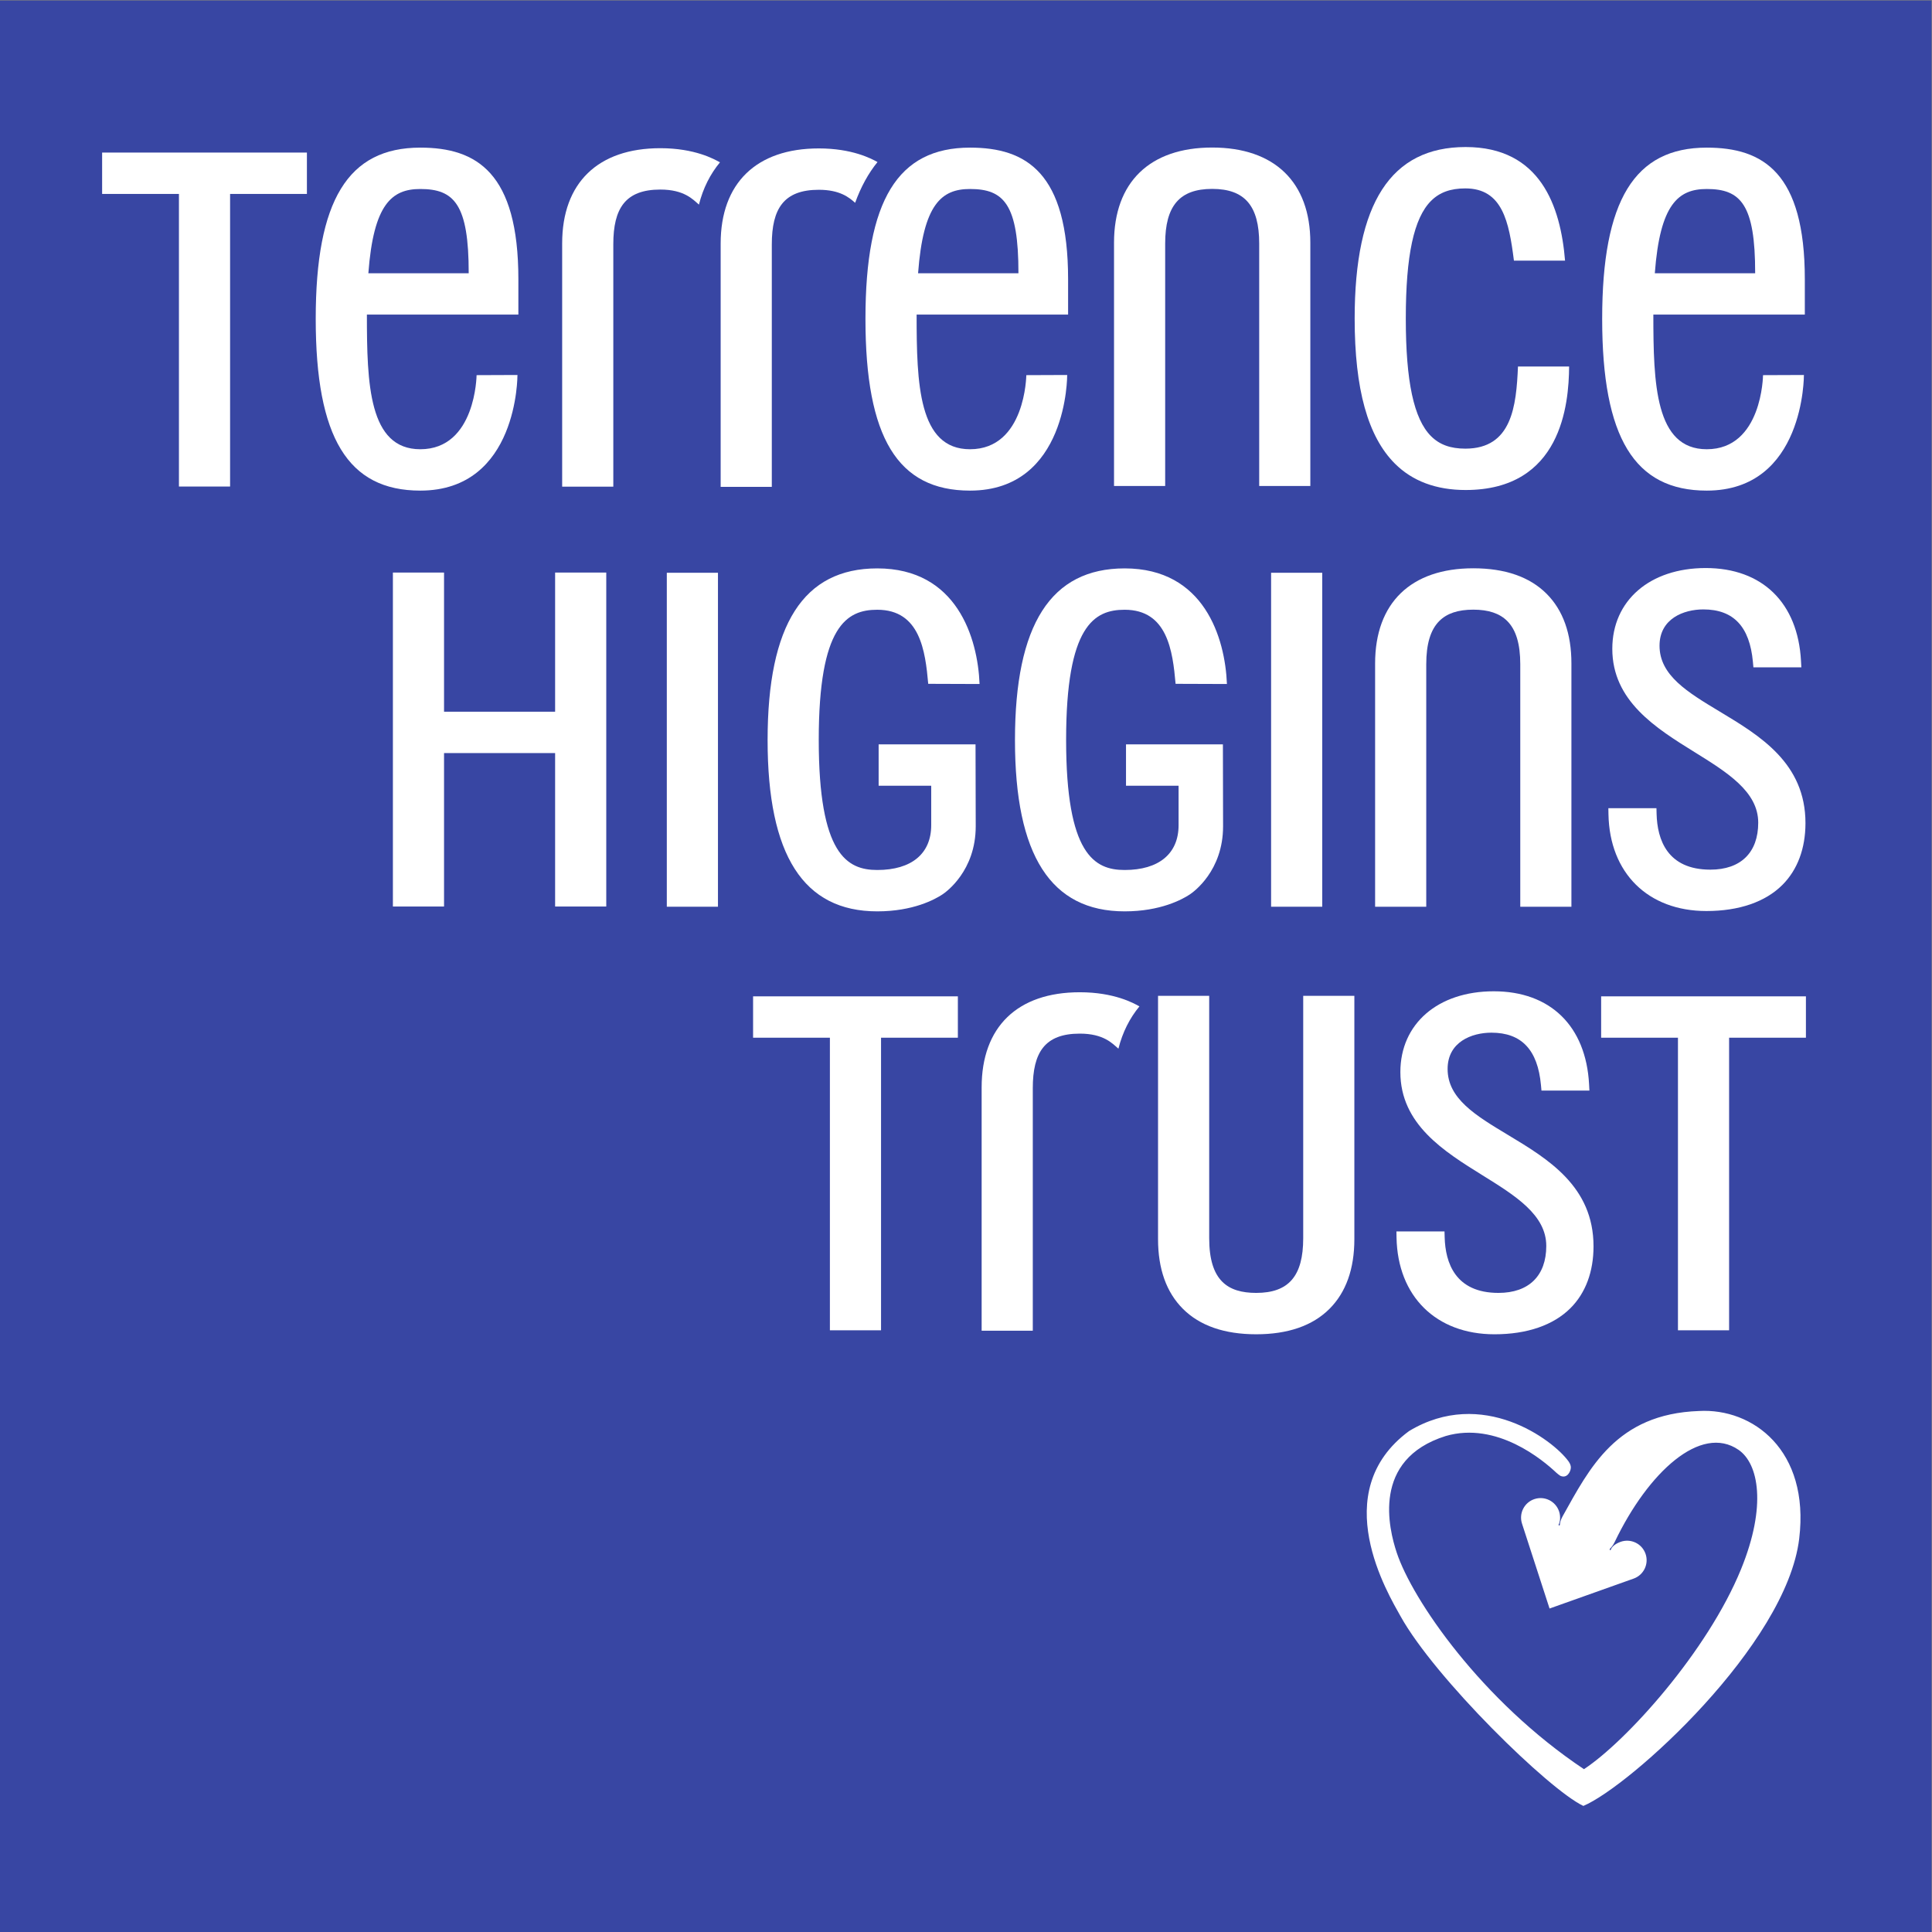
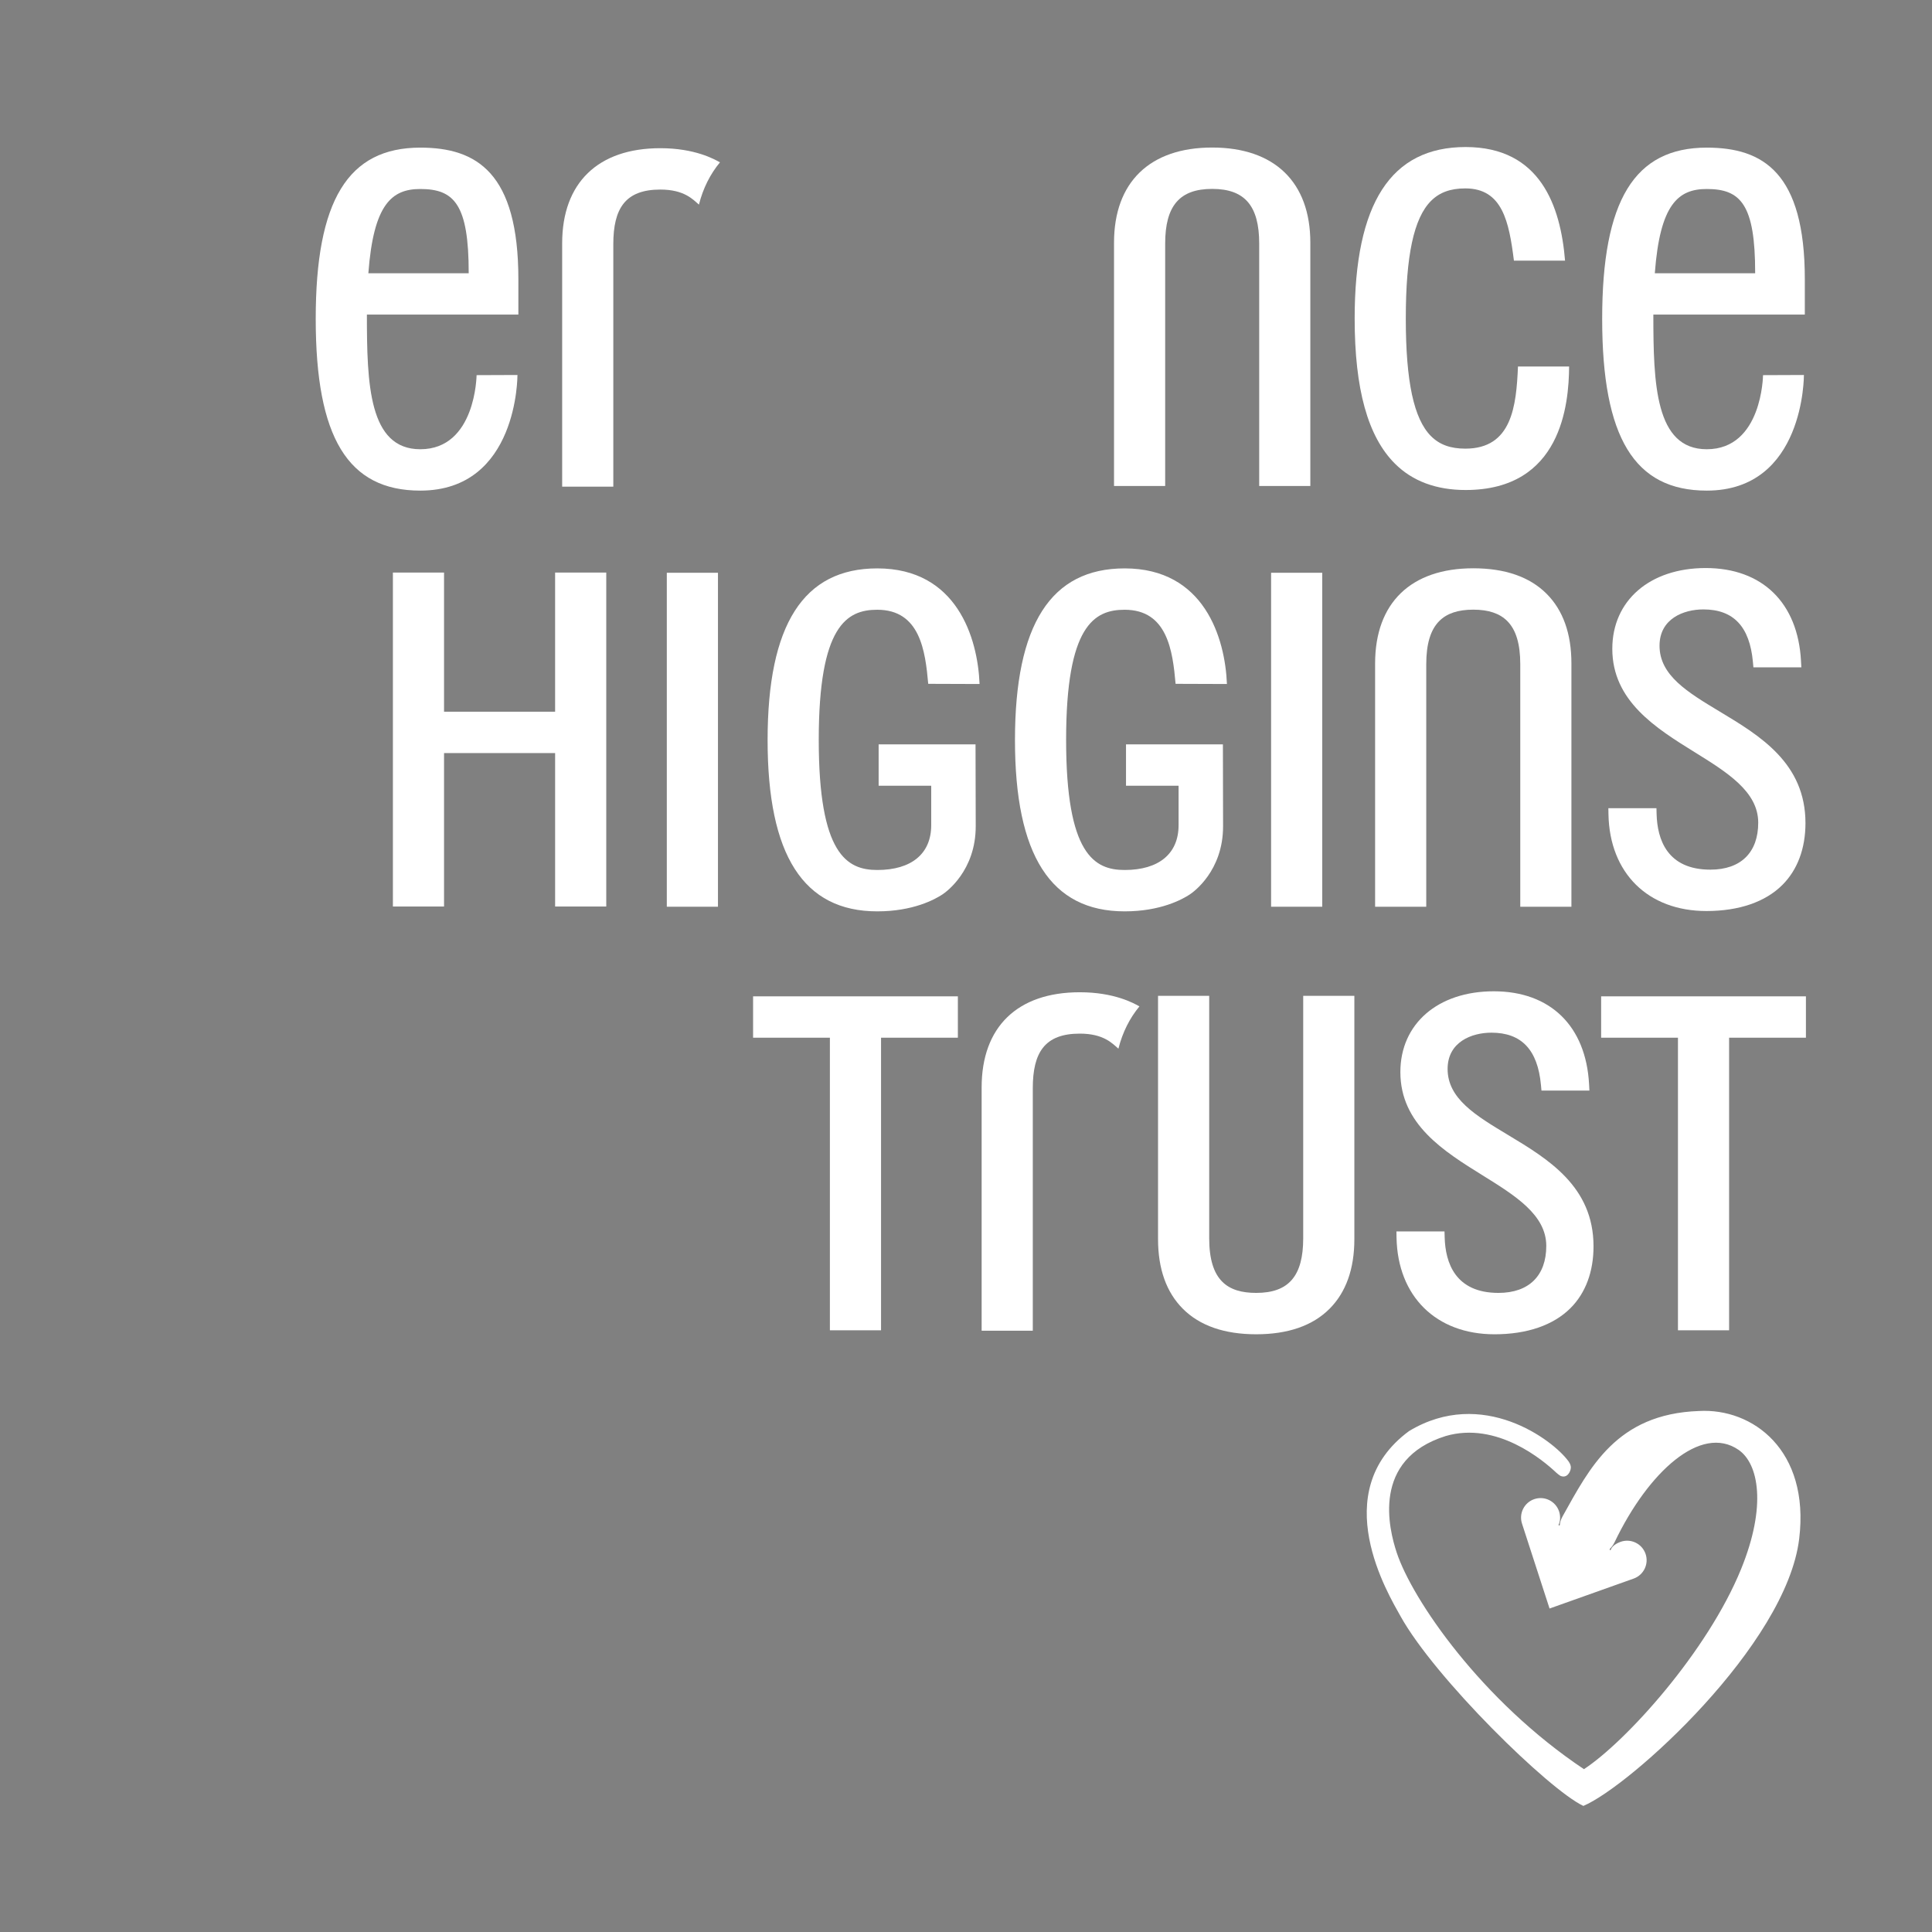
<svg xmlns="http://www.w3.org/2000/svg" viewBox="0 0 113.387 113.387" height="113.387" width="113.387" xml:space="preserve" id="svg2" version="1.1">
  <rect x="0" y="0" width="113.387" height="113.387" fill="#808080" stroke="none" />
  <defs id="defs6" />
  <g transform="matrix(1.333,0,0,-1.333,0,113.387)" id="g10">
    <g transform="scale(0.1)" id="g12">
-       <path id="path14" style="fill:#3846a3;fill-opacity:1;fill-rule:nonzero;stroke:none" d="M -0.004,850.391 H 850.395 V 0 H -0.004 v 850.391" />
-       <path id="path16" style="fill:#ffffff;fill-opacity:1;fill-rule:nonzero;stroke:none" d="M 44.965,783.445 V 765.23 H 78.781 V 636.406 H 101.301 V 765.23 h 33.824 v 18.215 H 44.965" />
      <path id="path18" style="fill:#ffffff;fill-opacity:1;fill-rule:nonzero;stroke:none" d="m 645.277,785.879 c -32.871,0 -48.851,-24.695 -48.851,-75.508 0,-31.058 5.789,-51.953 17.707,-63.867 7.715,-7.719 18.195,-11.629 31.144,-11.629 42.211,0 45.45,37.797 45.567,54.371 -7.219,0 -15.422,0 -22.516,0 -0.742,-17.422 -2.644,-36.16 -23.168,-36.16 -6.555,0 -11.355,1.742 -15.105,5.492 -7.582,7.586 -11.114,24.043 -11.114,51.793 0,27.762 3.536,44.215 11.114,51.797 3.75,3.75 8.55,5.496 15.105,5.496 16.336,0 19.227,-14.664 21.387,-31.805 7.25,0 15.625,0 22.512,0 -1.977,23.996 -10.86,50.02 -43.782,50.02" />
      <path id="path20" style="fill:#ffffff;fill-opacity:1;fill-rule:nonzero;stroke:none" d="M 244.406,598.531 V 537.266 H 195.5 v 61.265 H 172.984 V 451.496 H 195.5 v 67.559 h 48.906 v -67.559 h 22.516 v 147.035 h -22.516" />
      <path id="path22" style="fill:#ffffff;fill-opacity:1;fill-rule:nonzero;stroke:none" d="m 559.633,451.406 h 22.519 V 598.438 H 559.633 V 451.406" />
      <path id="path24" style="fill:#ffffff;fill-opacity:1;fill-rule:nonzero;stroke:none" d="m 293.582,451.406 h 22.52 v 147.032 h -22.52 V 451.406" />
      <path id="path26" style="fill:#ffffff;fill-opacity:1;fill-rule:nonzero;stroke:none" d="m 792.941,559.602 c -1.371,25.621 -17.058,40.918 -41.957,40.918 -24.597,0 -41.125,-14.297 -41.125,-35.571 0,-22.984 19.227,-34.922 36.188,-45.453 14.43,-8.957 28.058,-17.414 28.058,-31.082 0,-13.148 -7.675,-20.687 -21.058,-20.687 -19.035,0 -23.387,13.308 -23.684,24.48 l -0.066,2.578 h -21.172 l 0.047,-2.695 c 0.484,-25.867 17.406,-42.578 43.121,-42.578 14.363,0 25.941,3.984 33.48,11.519 6.625,6.633 10.133,16.032 10.133,27.188 0,26.41 -20.035,38.457 -37.707,49.082 -14.242,8.566 -26.543,15.961 -26.543,29.019 0,11.918 10.637,15.985 19.289,15.985 13.262,0 20.399,-7.551 21.821,-23.09 l 0.218,-2.406 h 21.11 l -0.153,2.793" />
      <path id="path28" style="fill:#ffffff;fill-opacity:1;fill-rule:nonzero;stroke:none" d="m 699.633,373.254 c -1.379,25.617 -17.063,40.918 -41.957,40.918 -24.602,0 -41.129,-14.297 -41.129,-35.57 0,-22.985 19.226,-34.918 36.183,-45.45 14.43,-8.961 28.059,-17.418 28.059,-31.086 0,-13.148 -7.676,-20.687 -21.055,-20.687 -19.039,0 -23.382,13.316 -23.679,24.48 l -0.071,2.579 h -21.171 l 0.046,-2.696 c 0.481,-25.867 17.411,-42.582 43.121,-42.582 14.364,0 25.938,3.988 33.477,11.528 6.633,6.628 10.133,16.027 10.133,27.179 0,26.414 -20.031,38.461 -37.699,49.086 -14.246,8.57 -26.543,15.969 -26.543,29.02 0,11.918 10.632,15.98 19.281,15.98 13.266,0 20.406,-7.547 21.82,-23.086 l 0.223,-2.406 h 21.109 l -0.148,2.793" />
      <path id="path30" style="fill:#ffffff;fill-opacity:1;fill-rule:nonzero;stroke:none" d="m 331.566,411.949 v -18.211 h 33.817 v -128.82 h 22.519 v 128.82 h 33.825 v 18.211 h -90.161" />
      <path id="path32" style="fill:#ffffff;fill-opacity:1;fill-rule:nonzero;stroke:none" d="m 509.859,305.047 c 0,-13.098 3.68,-23.414 10.942,-30.672 7.433,-7.441 18.293,-11.211 32.273,-11.211 13.981,0 24.844,3.77 32.281,11.211 7.254,7.258 10.938,17.574 10.938,30.672 v 107.137 h -22.52 V 305.441 c 0,-16.64 -6.382,-24.062 -20.699,-24.062 -12.523,0 -20.691,5.391 -20.691,24.062 V 412.184 H 509.859 V 305.047" />
      <path id="path34" style="fill:#ffffff;fill-opacity:1;fill-rule:nonzero;stroke:none" d="m 704.945,411.949 v -18.211 h 33.821 v -128.82 h 22.519 v 128.82 h 33.82 v 18.211 h -90.16" />
      <path id="path36" style="fill:#ffffff;fill-opacity:1;fill-rule:nonzero;stroke:none" d="m 691.859,558.527 c 0,13.094 -3.683,23.414 -10.937,30.672 -7.438,7.438 -18.301,11.211 -32.277,11.211 -27.465,0 -43.215,-15.265 -43.215,-41.883 V 451.395 h 22.515 v 106.742 c 0,8.965 1.883,15.199 5.743,19.062 3.367,3.364 8.253,5 14.957,5 6.699,0 11.585,-1.636 14.953,-5 3.863,-3.863 5.742,-10.097 5.742,-19.062 V 451.395 h 22.519 v 107.132" />
      <path id="path38" style="fill:#ffffff;fill-opacity:1;fill-rule:nonzero;stroke:none" d="m 576.91,743.781 c 0,26.617 -15.75,41.879 -43.211,41.879 -27.465,0 -43.219,-15.262 -43.219,-41.879 V 636.641 H 513 v 106.746 c 0,16.64 6.383,24.062 20.699,24.062 14.313,0 20.699,-7.422 20.699,-24.062 V 636.641 h 22.512 v 107.14" />
      <path id="path40" style="fill:#ffffff;fill-opacity:1;fill-rule:nonzero;stroke:none" d="m 316.98,779.141 c -4.265,-5.161 -7.417,-11.336 -9.257,-18.614 -2.653,2.297 -6.5,6.629 -16.996,6.629 -15.434,0 -20.7,-8.308 -20.7,-24.062 V 636.348 h -22.519 v 107.136 c 0,26.614 15.754,41.883 43.219,41.883 15.234,0 23.793,-4.847 26.253,-6.226" />
      <path id="path42" style="fill:#ffffff;fill-opacity:1;fill-rule:nonzero;stroke:none" d="m 501.668,407.527 c -4.27,-5.168 -7.418,-11.343 -9.258,-18.621 -2.656,2.301 -6.5,6.629 -16.996,6.629 -15.437,0 -20.699,-8.301 -20.699,-24.058 v -106.75 h -22.52 v 107.14 c 0,26.617 15.75,41.879 43.219,41.879 15.227,0 23.789,-4.844 26.254,-6.219" />
      <path id="path44" style="fill:#ffffff;fill-opacity:1;fill-rule:nonzero;stroke:none" d="m 429.59,486.844 -0.086,36.039 h -42.66 v -18.219 h 23.121 l 0.027,-0.144 v -17.219 c 0,-12.535 -8.652,-19.723 -23.746,-19.723 -13.383,0 -25.769,6.942 -25.769,57.285 0,50.352 12.386,57.293 25.769,57.293 18.863,0 21.152,-18.203 22.43,-32.613 5.941,0 14.879,-0.078 22.605,-0.078 -0.808,20.254 -9.965,50.902 -45.035,50.902 -32.492,0 -48.289,-24.73 -48.289,-75.609 0,-50.735 15.797,-75.391 48.289,-75.391 15.797,0 25.383,5.25 28.766,7.504 1.496,0.996 14.593,10.305 14.578,29.973" />
      <path id="path46" style="fill:#ffffff;fill-opacity:1;fill-rule:nonzero;stroke:none" d="m 538.492,486.844 -0.074,36.039 h -42.664 v -18.219 h 23.121 l 0.027,-0.144 v -17.219 c 0,-12.535 -8.656,-19.723 -23.742,-19.723 -13.387,0 -25.773,6.942 -25.773,57.285 0,50.352 12.386,57.293 25.773,57.293 18.86,0 21.153,-18.203 22.426,-32.613 5.941,0 14.879,-0.078 22.605,-0.078 -0.808,20.254 -9.964,50.902 -45.031,50.902 -32.496,0 -48.293,-24.73 -48.293,-75.609 0,-50.735 15.797,-75.391 48.293,-75.391 15.793,0 25.379,5.25 28.766,7.504 1.492,0.996 14.594,10.305 14.566,29.973" />
      <path id="path48" style="fill:#ffffff;fill-opacity:1;fill-rule:nonzero;stroke:none" d="m 209.828,685.445 c 0,0 -0.332,-32.621 -24.785,-32.621 -22.691,0 -23.508,28.77 -23.508,59.278 h 66.692 v 15.554 c 0,46.942 -18.372,57.961 -43.184,57.961 -31.844,0 -46.039,-23.254 -46.039,-75.394 0,-52.293 14.195,-75.614 46.039,-75.614 43.133,0 42.777,50.907 42.777,50.907 z m -3.469,44.868 H 162.18 c 2.277,30.468 10.355,37.089 22.863,37.089 14.922,0 21.355,-6.73 21.316,-37.089" />
-       <path id="path50" style="fill:#ffffff;fill-opacity:1;fill-rule:nonzero;stroke:none" d="m 386.348,779.273 c -2.864,1.586 -11.266,5.997 -25.84,5.997 -27.469,0 -43.219,-15.27 -43.219,-41.883 V 636.25 h 22.52 v 106.746 c 0,15.754 5.261,24.063 20.699,24.063 9.25,0 13.332,-3.36 15.988,-5.735 2.555,7.043 5.824,12.992 9.852,17.949" />
-       <path id="path52" style="fill:#ffffff;fill-opacity:1;fill-rule:nonzero;stroke:none" d="m 451.859,685.445 c 0,0 -0.332,-32.621 -24.785,-32.621 -22.691,0 -23.508,28.77 -23.508,59.278 h 66.692 v 15.554 c 0,46.942 -18.371,57.961 -43.184,57.961 -31.844,0 -46.035,-23.254 -46.035,-75.394 0,-52.293 14.191,-75.614 46.035,-75.614 43.141,0 42.781,50.907 42.781,50.907 z m -3.464,44.868 h -44.184 c 2.277,30.468 10.355,37.089 22.863,37.089 14.926,0 21.356,-6.73 21.321,-37.089" />
      <path id="path54" style="fill:#ffffff;fill-opacity:1;fill-rule:nonzero;stroke:none" d="m 776.219,685.445 c 0,0 -0.332,-32.621 -24.781,-32.621 -22.688,0 -23.508,28.77 -23.508,59.278 h 66.691 v 15.554 c 0,46.942 -18.367,57.961 -43.183,57.961 -31.84,0 -46.04,-23.254 -46.04,-75.394 0,-52.293 14.2,-75.614 46.04,-75.614 43.136,0 42.781,50.907 42.781,50.907 z m -3.461,44.868 h -44.18 c 2.274,30.468 10.356,37.089 22.86,37.089 14.921,0 21.359,-6.73 21.32,-37.089" />
      <path id="path56" style="fill:#ffffff;fill-opacity:1;fill-rule:nonzero;stroke:none" d="M 747.98,229.383 C 711.594,228.086 699.852,204.215 687.973,183 c -0.907,-1.613 -1.2,-2.973 -1.2,-3.723 0,-0.16 -0.125,-0.3 -0.281,-0.3 -0.16,0 -0.293,0.125 -0.293,0.281 0,0.058 0.016,0.109 0.043,0.152 0.547,0.863 0.988,3.293 0.207,5.695 -1.472,4.512 -6.312,6.981 -10.824,5.516 -4.516,-1.465 -6.984,-6.312 -5.52,-10.824 l 12.125,-37.379 37.016,13.176 c 4.473,1.586 6.813,6.492 5.227,10.965 -1.59,4.472 -6.496,6.808 -10.969,5.226 -2.383,-0.851 -3.965,-2.273 -4.293,-3.453 -0.016,-0.059 -0.043,-0.113 -0.082,-0.156 -0.117,-0.117 -0.277,-0.09 -0.367,0.062 -0.086,0.157 -0.051,0.391 0.062,0.508 0.539,0.563 1.285,1.293 2.082,2.957 14.766,30.844 37.965,52.016 54.547,40.57 8.813,-6.089 12.453,-24.656 1.102,-52.5 -14.805,-36.316 -50.539,-75.82 -69.18,-88.085 -45.117,30.098 -75.605,74.668 -82.453,95.398 -3.41,10.309 -11.234,40.973 21.582,51.281 22.539,6.563 42.957,-10.703 48.758,-16.199 0.238,-0.266 1.297,-1.035 1.699,-1.316 3.105,-1.348 4.457,1.961 4.594,3.171 0.336,1.555 -1.016,3.25 -1.016,3.25 -6.805,9.391 -37.926,32.754 -70.199,13.254 -36.465,-26.941 -8.985,-72.004 -3.742,-81.464 15.132,-27.286 65.379,-76.454 80.519,-83.555 20.563,8.707 89.403,70.875 95.028,117.672 4.691,39.008 -20.516,57.562 -44.165,56.203" />
    </g>
  </g>
</svg>